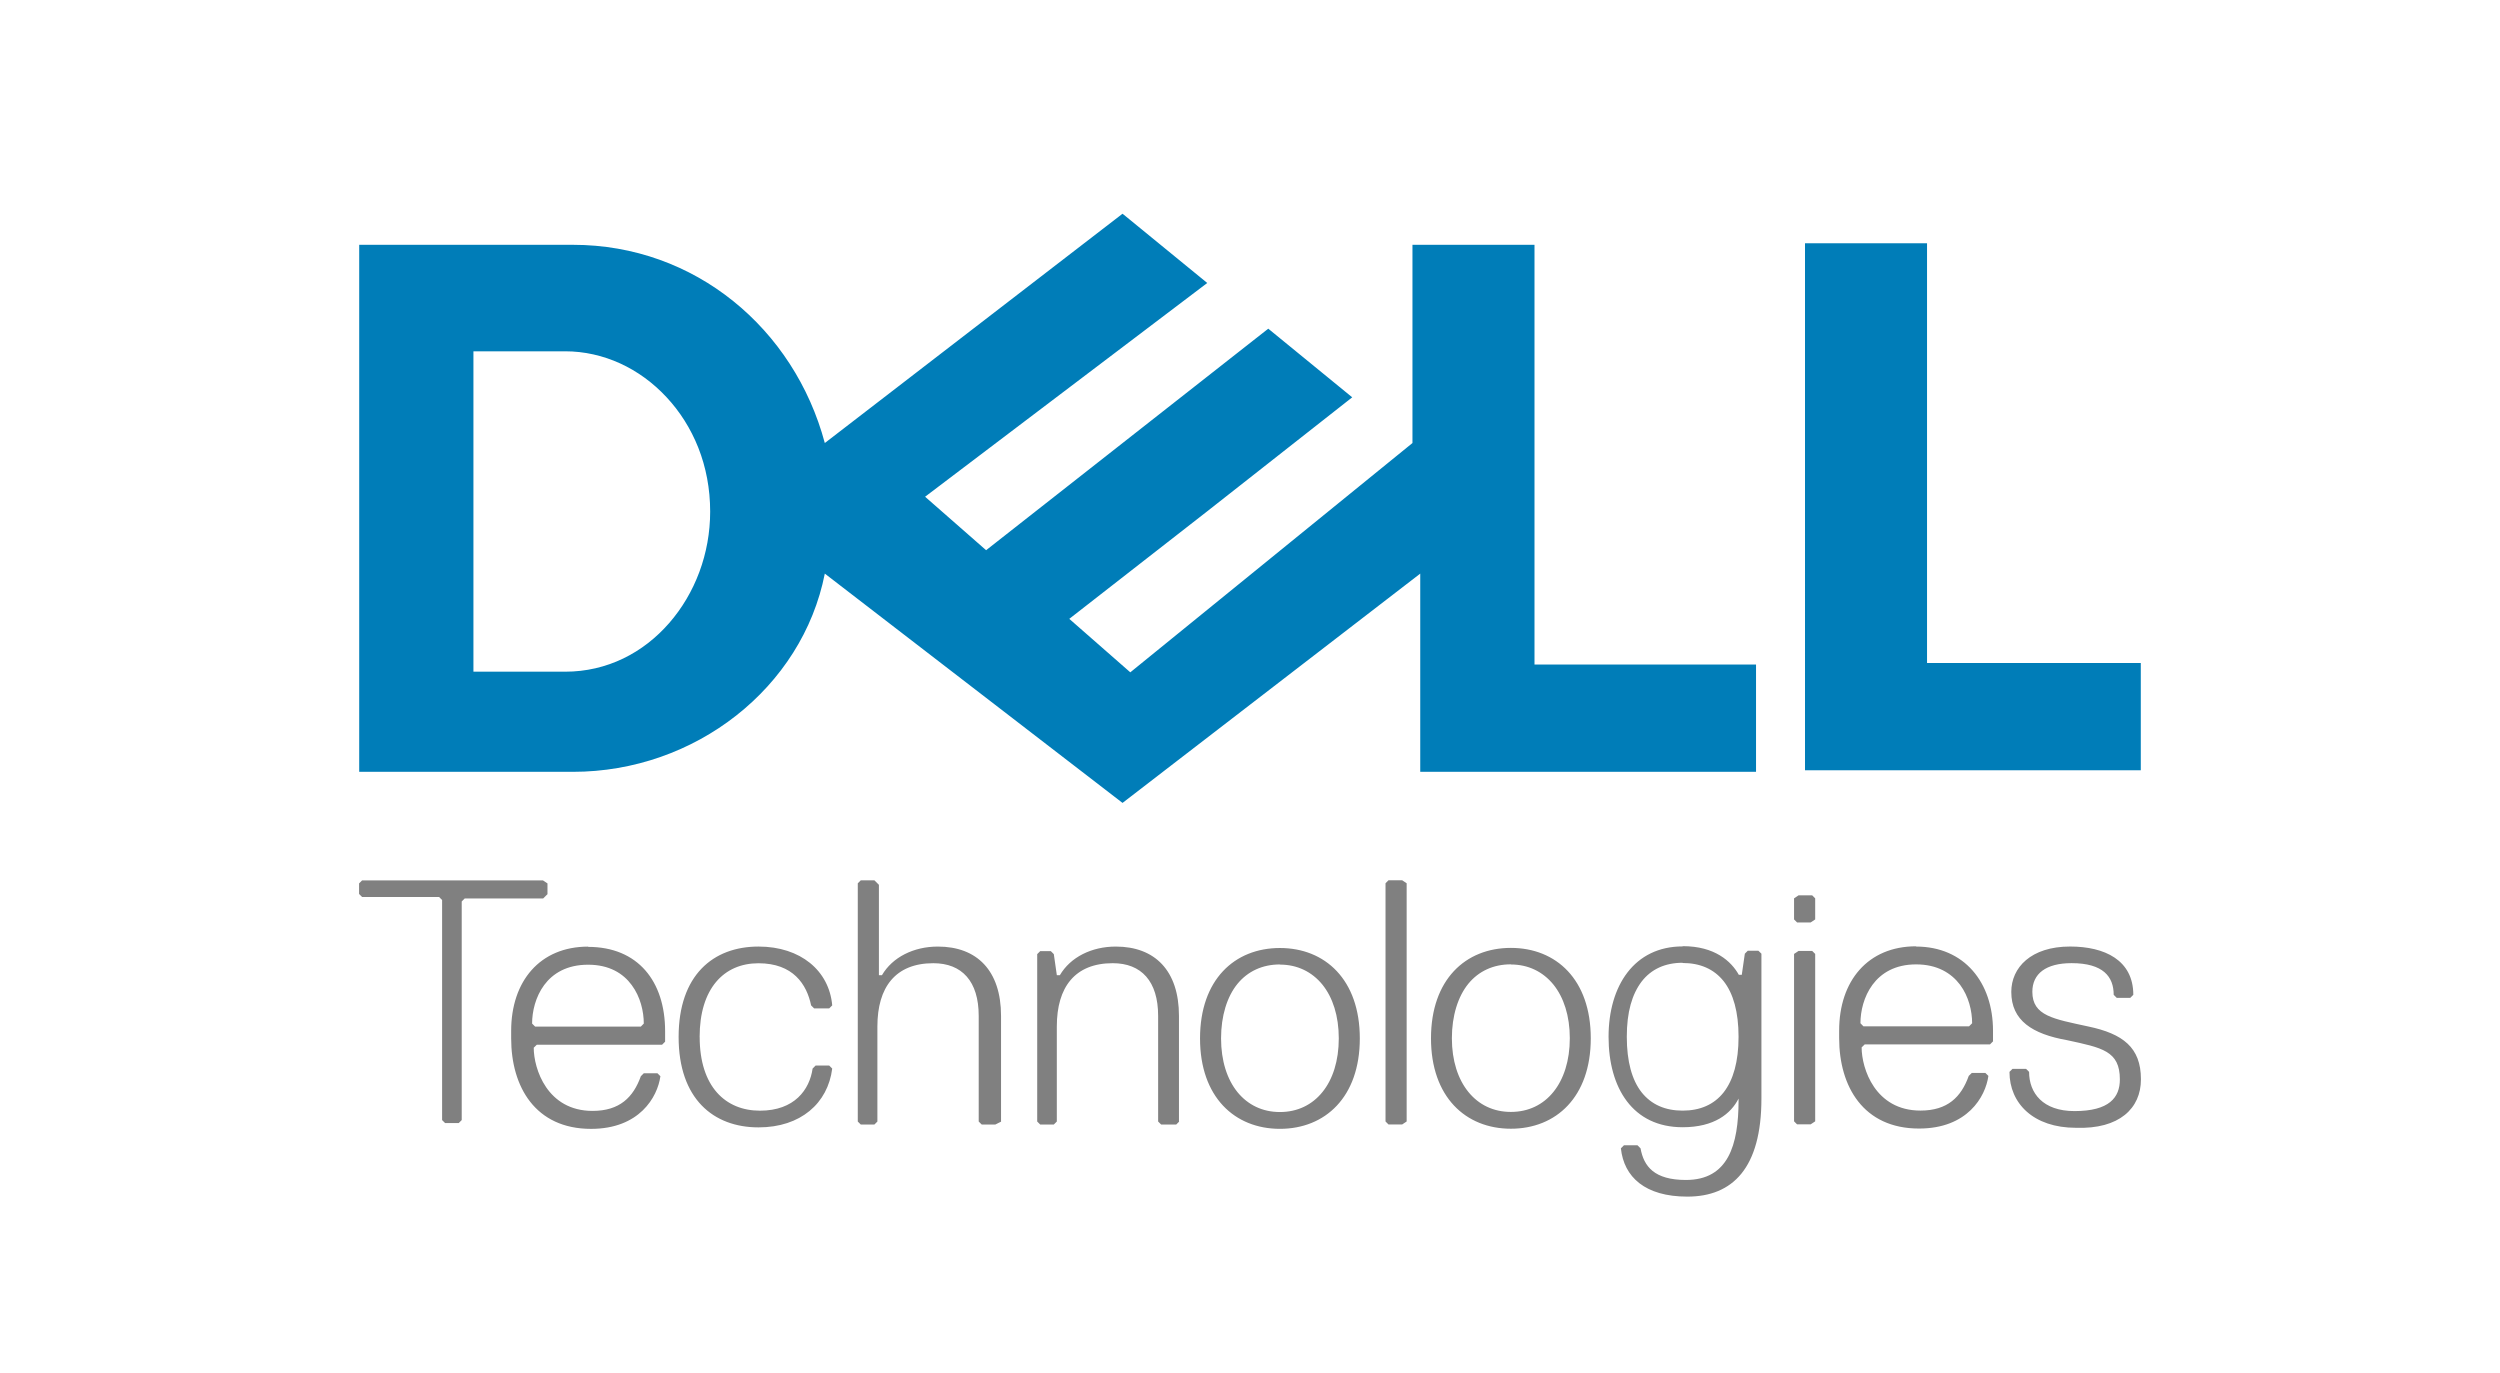
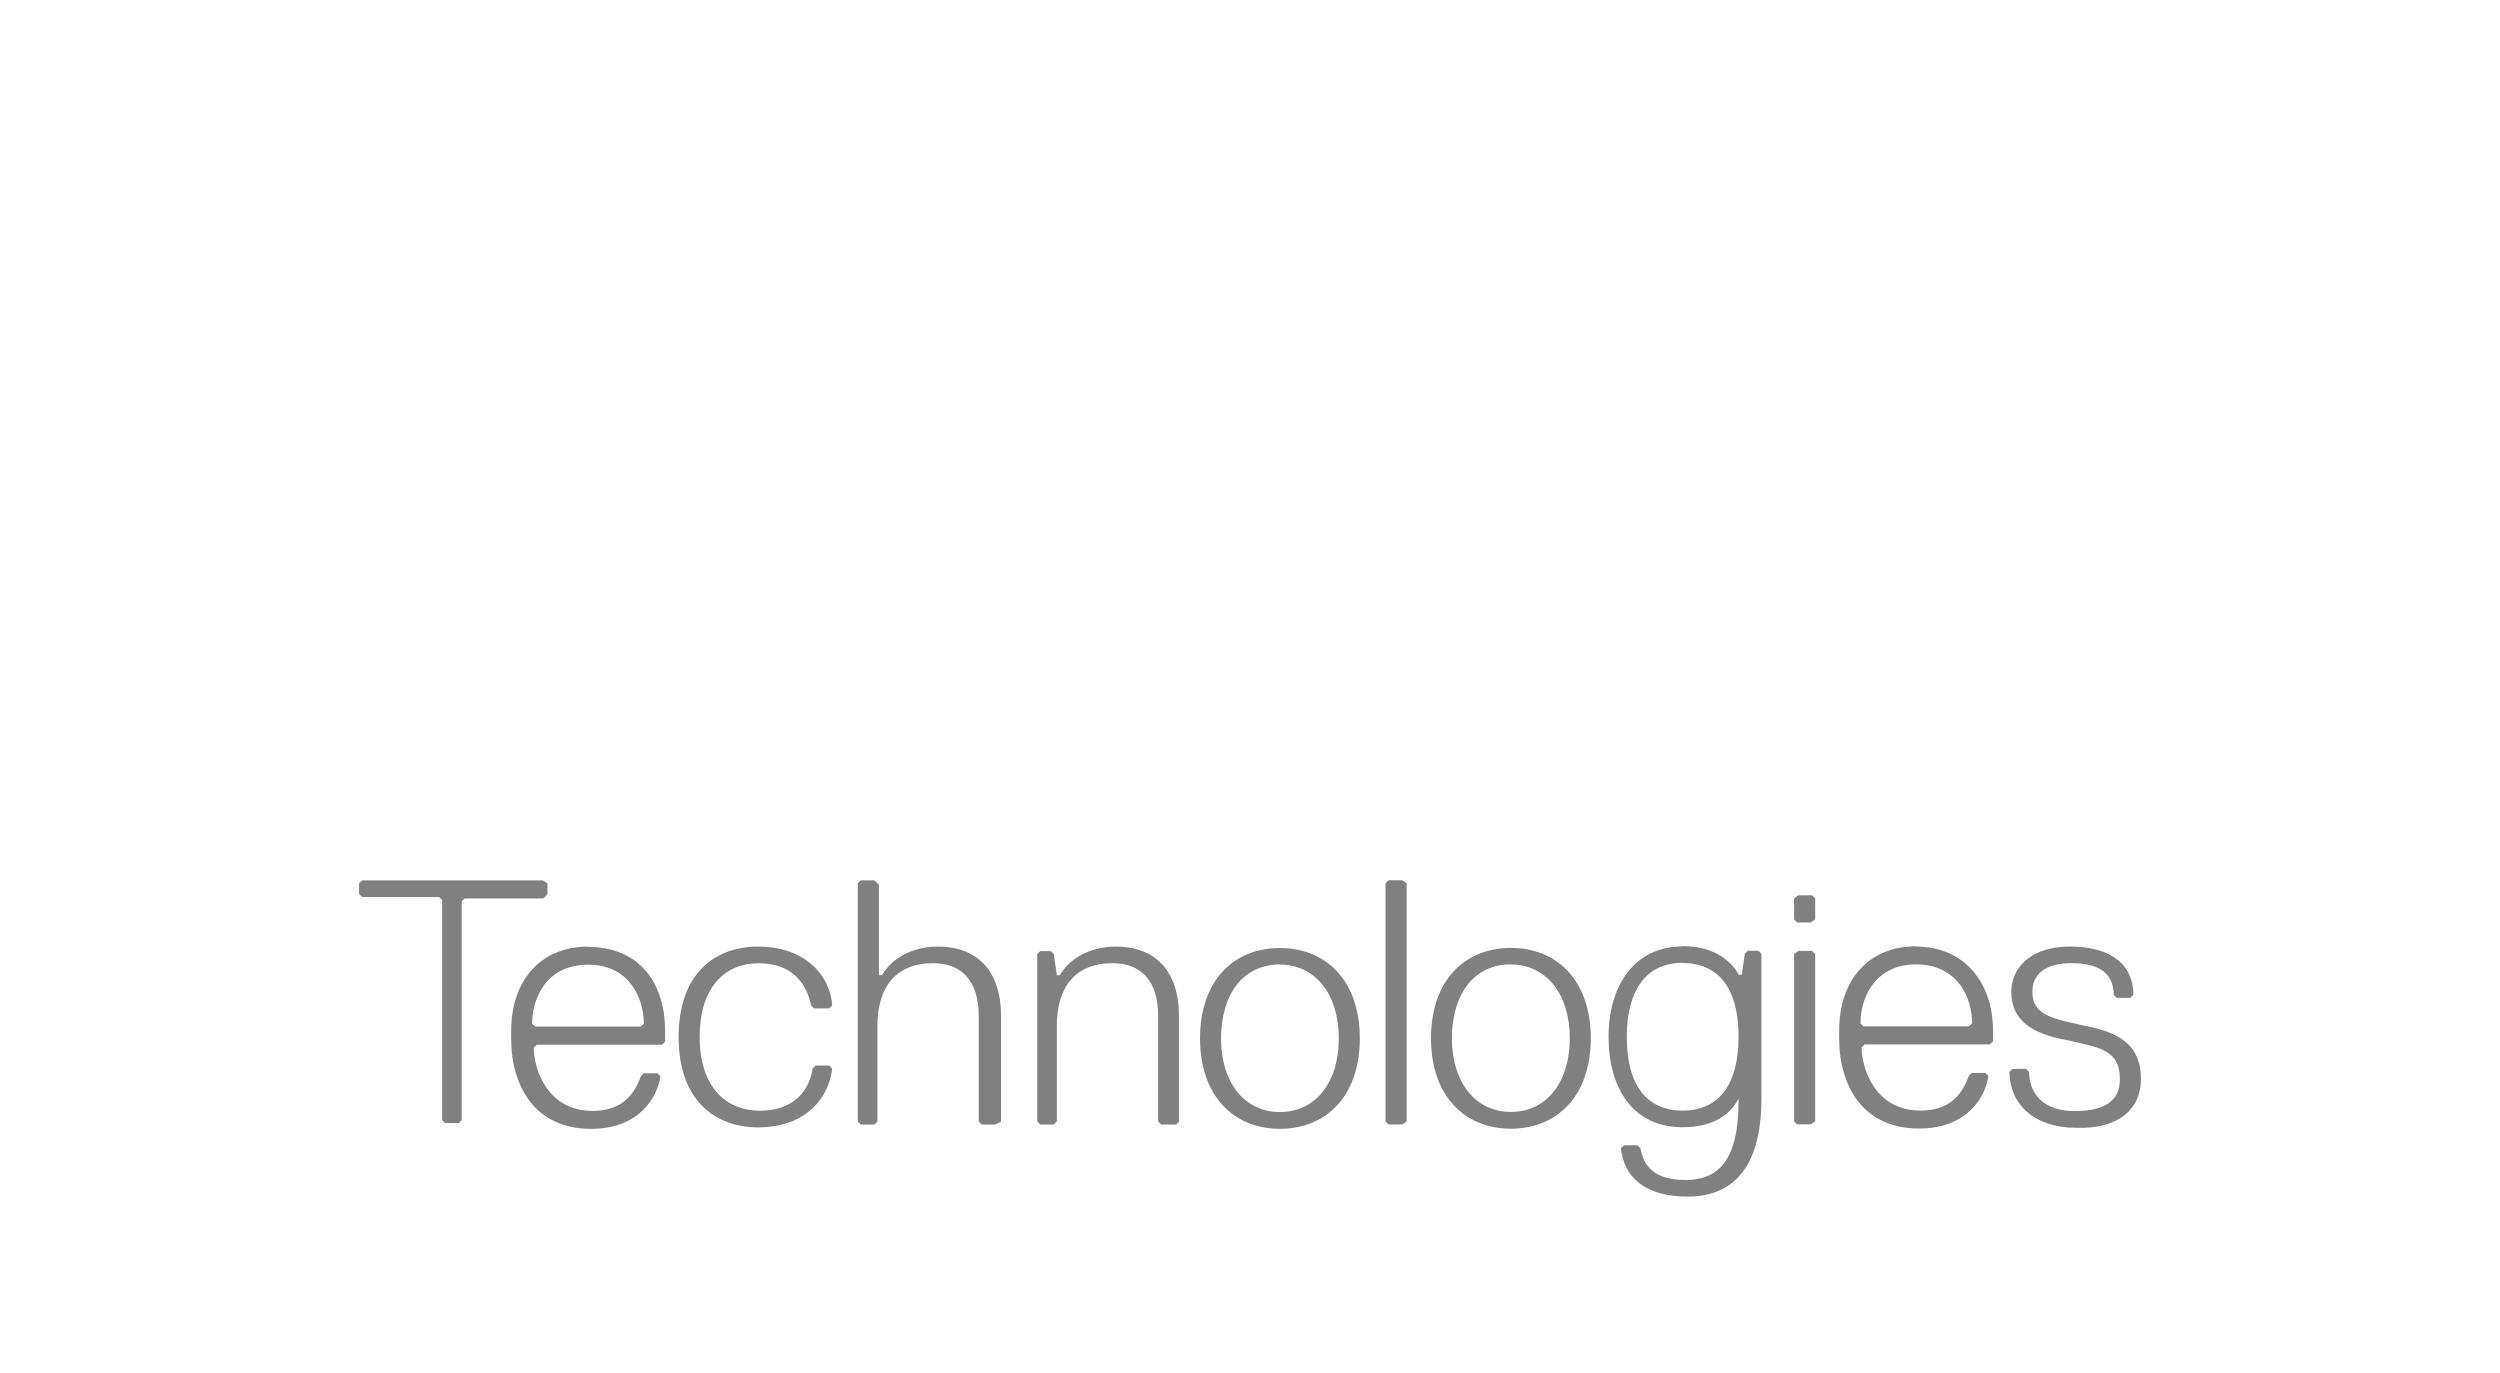
<svg xmlns="http://www.w3.org/2000/svg" id="Vrstva_1" data-name="Vrstva 1" viewBox="0 0 1548.96 850.73">
  <defs>
    <style>
      .cls-1 {
        fill: #007db8;
      }

      .cls-1, .cls-2 {
        stroke-width: 0px;
      }

      .cls-2 {
        fill: gray;
      }
    </style>
  </defs>
  <path class="cls-2" d="M339.21,553.89v-6.55l-2.81-1.87h-112.05l-1.87,1.87v6.55l1.87,1.87h47.7l1.87,1.87v136.35l1.87,1.87h8.41l1.87-1.87v-135.45l1.87-1.87h48.6l2.81-2.79-.14.02ZM364.41,586.51c-29.92,0-47.7,21.46-47.7,52.2v4.7c0,29.92,14.96,56.02,49.5,56.02,29.92,0,41.17-19.62,42.97-32.62l-1.84-1.84h-8.44l-1.84,1.84c-4.68,13.07-13.12,21.49-29.92,21.49-28.12,0-36.45-26.1-36.45-39.15l1.89-1.84h77.62l1.89-1.89v-6.55c0-30.82-16.81-52.2-47.7-52.2l.02-.16ZM364.41,597.72c13.07,0,21.69,5.38,27,12.62,5.38,7.24,7.47,16.33,7.47,23.85l-1.84,1.89h-65.47l-1.89-1.89c0-7.47,2.1-16.58,7.47-23.85,5.38-7.24,14.04-12.62,27.22-12.62h.04ZM433.48,642.49c0-29.92,14.94-45.67,36.45-45.67s29.92,13.07,32.62,26.1l1.87,1.87h9.34l1.87-1.87c-1.87-21.49-19.62-36.45-45.67-36.45-28.12,0-49.5,17.75-49.5,56.02s21.49,56.02,49.5,56.02c26.1,0,42.97-14.94,45.67-36.45l-1.87-1.87h-8.41l-1.87,1.87c-1.87,13.07-11.2,26.1-32.62,26.1s-37.35-14.94-37.35-45.67h-.02ZM620.23,694.92v-65.47c0-28.12-14.94-42.97-39.15-42.97-14.94,0-28.12,6.55-34.65,17.75h-1.87v-56.02l-2.81-2.79h-8.41l-1.87,1.87v147.6l1.87,1.87h8.41l1.87-1.87v-58.95c0-24.3,11.2-39.15,34.65-39.15,17.75,0,28.12,11.2,28.12,32.62v65.47l1.87,1.87h8.41l3.73-1.87-.18.04ZM730.47,694.92v-65.47c0-28.12-14.94-42.97-39.15-42.97-14.94,0-28.12,6.55-34.65,17.75h-1.87l-1.87-13.07-1.87-1.87h-6.55l-1.87,1.87v103.72l1.87,1.87h8.41l1.87-1.87v-58.95c0-24.3,11.2-39.15,34.65-39.15,17.75,0,28.12,11.2,28.12,32.62v65.47l1.87,1.87h9.34l1.87-1.87-.18.04ZM793.02,587.37c-28.12,0-49.5,19.64-49.5,56.02s21.51,56.02,49.5,56.02,49.5-19.6,49.5-56.02-21.51-56.02-49.5-56.02ZM793.02,597.65c10.75,0,19.84,4.45,26.32,12.4,6.41,7.94,10.15,19.39,10.15,33.3s-3.73,25.42-10.15,33.3c-6.41,7.94-15.52,12.35-26.32,12.35s-19.84-4.41-26.32-12.35c-6.41-7.94-10.15-19.39-10.15-33.3s3.73-25.87,10.15-33.75c6.41-7.83,15.52-12.04,26.32-12.04v.09ZM871.54,694.85v-147.6l-2.81-1.87h-8.41l-1.87,1.87v147.6l1.87,1.87h8.41l2.81-1.87ZM936.12,587.3c-28.12,0-49.5,19.64-49.5,56.02s21.51,56.02,49.5,56.02,49.5-19.6,49.5-56.02-21.46-56.02-49.5-56.02ZM936.12,597.58c10.75,0,19.82,4.45,26.32,12.4,6.41,7.94,10.19,19.39,10.19,33.3s-3.78,25.42-10.19,33.3c-6.41,7.94-15.5,12.35-26.32,12.35s-19.84-4.41-26.32-12.35c-6.46-7.94-10.24-19.39-10.24-33.3s3.78-25.87,10.19-33.75c6.41-7.83,15.52-12.04,26.32-12.04l.05.09ZM1042.54,586.38c-29.92,0-45.9,24.3-45.9,56.02s14.96,56.02,45.9,56.02c19.62,0,29.92-8.41,34.65-17.75v.92c0,28.12-6.52,49.5-32.62,49.5-19.62,0-26.1-8.39-28.12-19.6l-1.89-1.89h-8.39l-1.89,1.89c1.87,17.75,14.98,29.92,41.17,29.92,28.12,0,45.9-17.75,45.9-60.75v-89.77l-1.89-1.84h-6.55l-1.84,1.84-1.89,13.09h-1.84c-4.68-8.41-14.96-17.75-34.65-17.75l-.14.13ZM1042.54,596.66c10.75,0,19.39,3.71,25.42,11.29,5.96,7.58,9.22,19.03,9.22,34.42s-3.26,26.77-9.22,34.42c-5.96,7.58-14.6,11.34-25.42,11.34s-19.39-3.76-25.42-11.34c-5.96-7.58-9.18-19.03-9.18-34.42s3.24-26.32,9.18-34.2c5.96-7.72,14.6-11.65,25.42-11.65v.13ZM1124.66,569.66v-13.07l-1.87-1.87h-8.41l-2.81,1.87v13.07l1.87,1.87h8.41l2.81-1.87ZM1124.66,694.76v-103.72l-1.87-1.87h-8.41l-2.81,1.87v103.72l1.87,1.87h8.41l2.81-1.87ZM1187.21,586.31c-29.92,0-47.7,21.46-47.7,52.2v4.7c0,29.92,14.96,56.02,49.5,56.02,29.92,0,41.17-19.62,42.97-32.62l-1.89-1.84h-8.39l-1.89,1.84c-4.68,13.07-13.07,21.49-29.92,21.49-28.12,0-36.45-26.1-36.45-39.15l1.89-1.84h77.62l1.89-1.89v-6.55c0-29.92-17.77-52.2-47.7-52.2l.07-.16ZM1187.21,597.52c13.07,0,21.73,5.38,27.22,12.62,5.38,7.24,7.47,16.33,7.47,23.85l-1.89,1.89h-65.47l-1.84-1.89c0-7.47,2.1-16.58,7.47-23.85,5.38-7.24,13.99-12.62,27-12.62h.05ZM1326.48,668.61c0-19.62-11.2-28.12-32.62-32.62-21.49-4.68-34.65-6.55-34.65-21.49,0-11.2,8.41-17.75,24.3-17.75,19.62,0,26.1,8.41,26.1,19.62l1.87,1.87h8.41l1.87-1.87c0-21.49-17.75-29.92-39.15-29.92-24.3,0-36.45,13.07-36.45,28.12,0,17.75,13.07,26.1,34.65,29.92,21.49,4.68,32.62,6.55,32.62,24.3,0,11.2-6.55,19.62-28.12,19.62-19.62,0-28.12-11.2-28.12-24.3l-1.87-1.87h-8.41l-1.87,1.87c0,19.62,14.94,34.65,41.17,34.65,27,.94,40.27-12.15,40.27-29.92v-.22Z" />
-   <path class="cls-1" d="M1326.4,411.27v65.98h-208.05V150.72h75.61v260.07h132.44v.48ZM695.5,132.42l-184.46,142.07c-18.93-70.8-80.43-122.81-156.04-122.81h-132.44v326.53h132.44c75.61,0,142.07-52.01,156.04-122.81l184.46,142.07,184.46-142.07v122.81h208.05v-66.46h-137.26V151.68h-75.61v122.81l-174.82,142.07-37.81-33.13,85.24-66.46,90.06-70.8-52.01-42.53-174.82,137.26-37.81-33.13,174.82-132.44-52.01-42.53h-.09l-.39-.39ZM293.36,217.66h56.83c11.8,0,23.41,2.65,34.05,7.51,10.64,4.86,20.42,11.99,28.7,20.9,8.28,8.86,15.03,19.46,19.75,31.4,4.73,11.99,7.32,25.33,7.32,39.49,0,13-2.32,25.67-6.69,37.42-4.36,11.75-10.74,22.54-18.73,31.69-7.99,9.15-17.53,16.66-28.41,21.91-10.88,5.25-23.02,8.19-36.02,8.19h-56.83v-198.42l.05-.1Z" />
</svg>